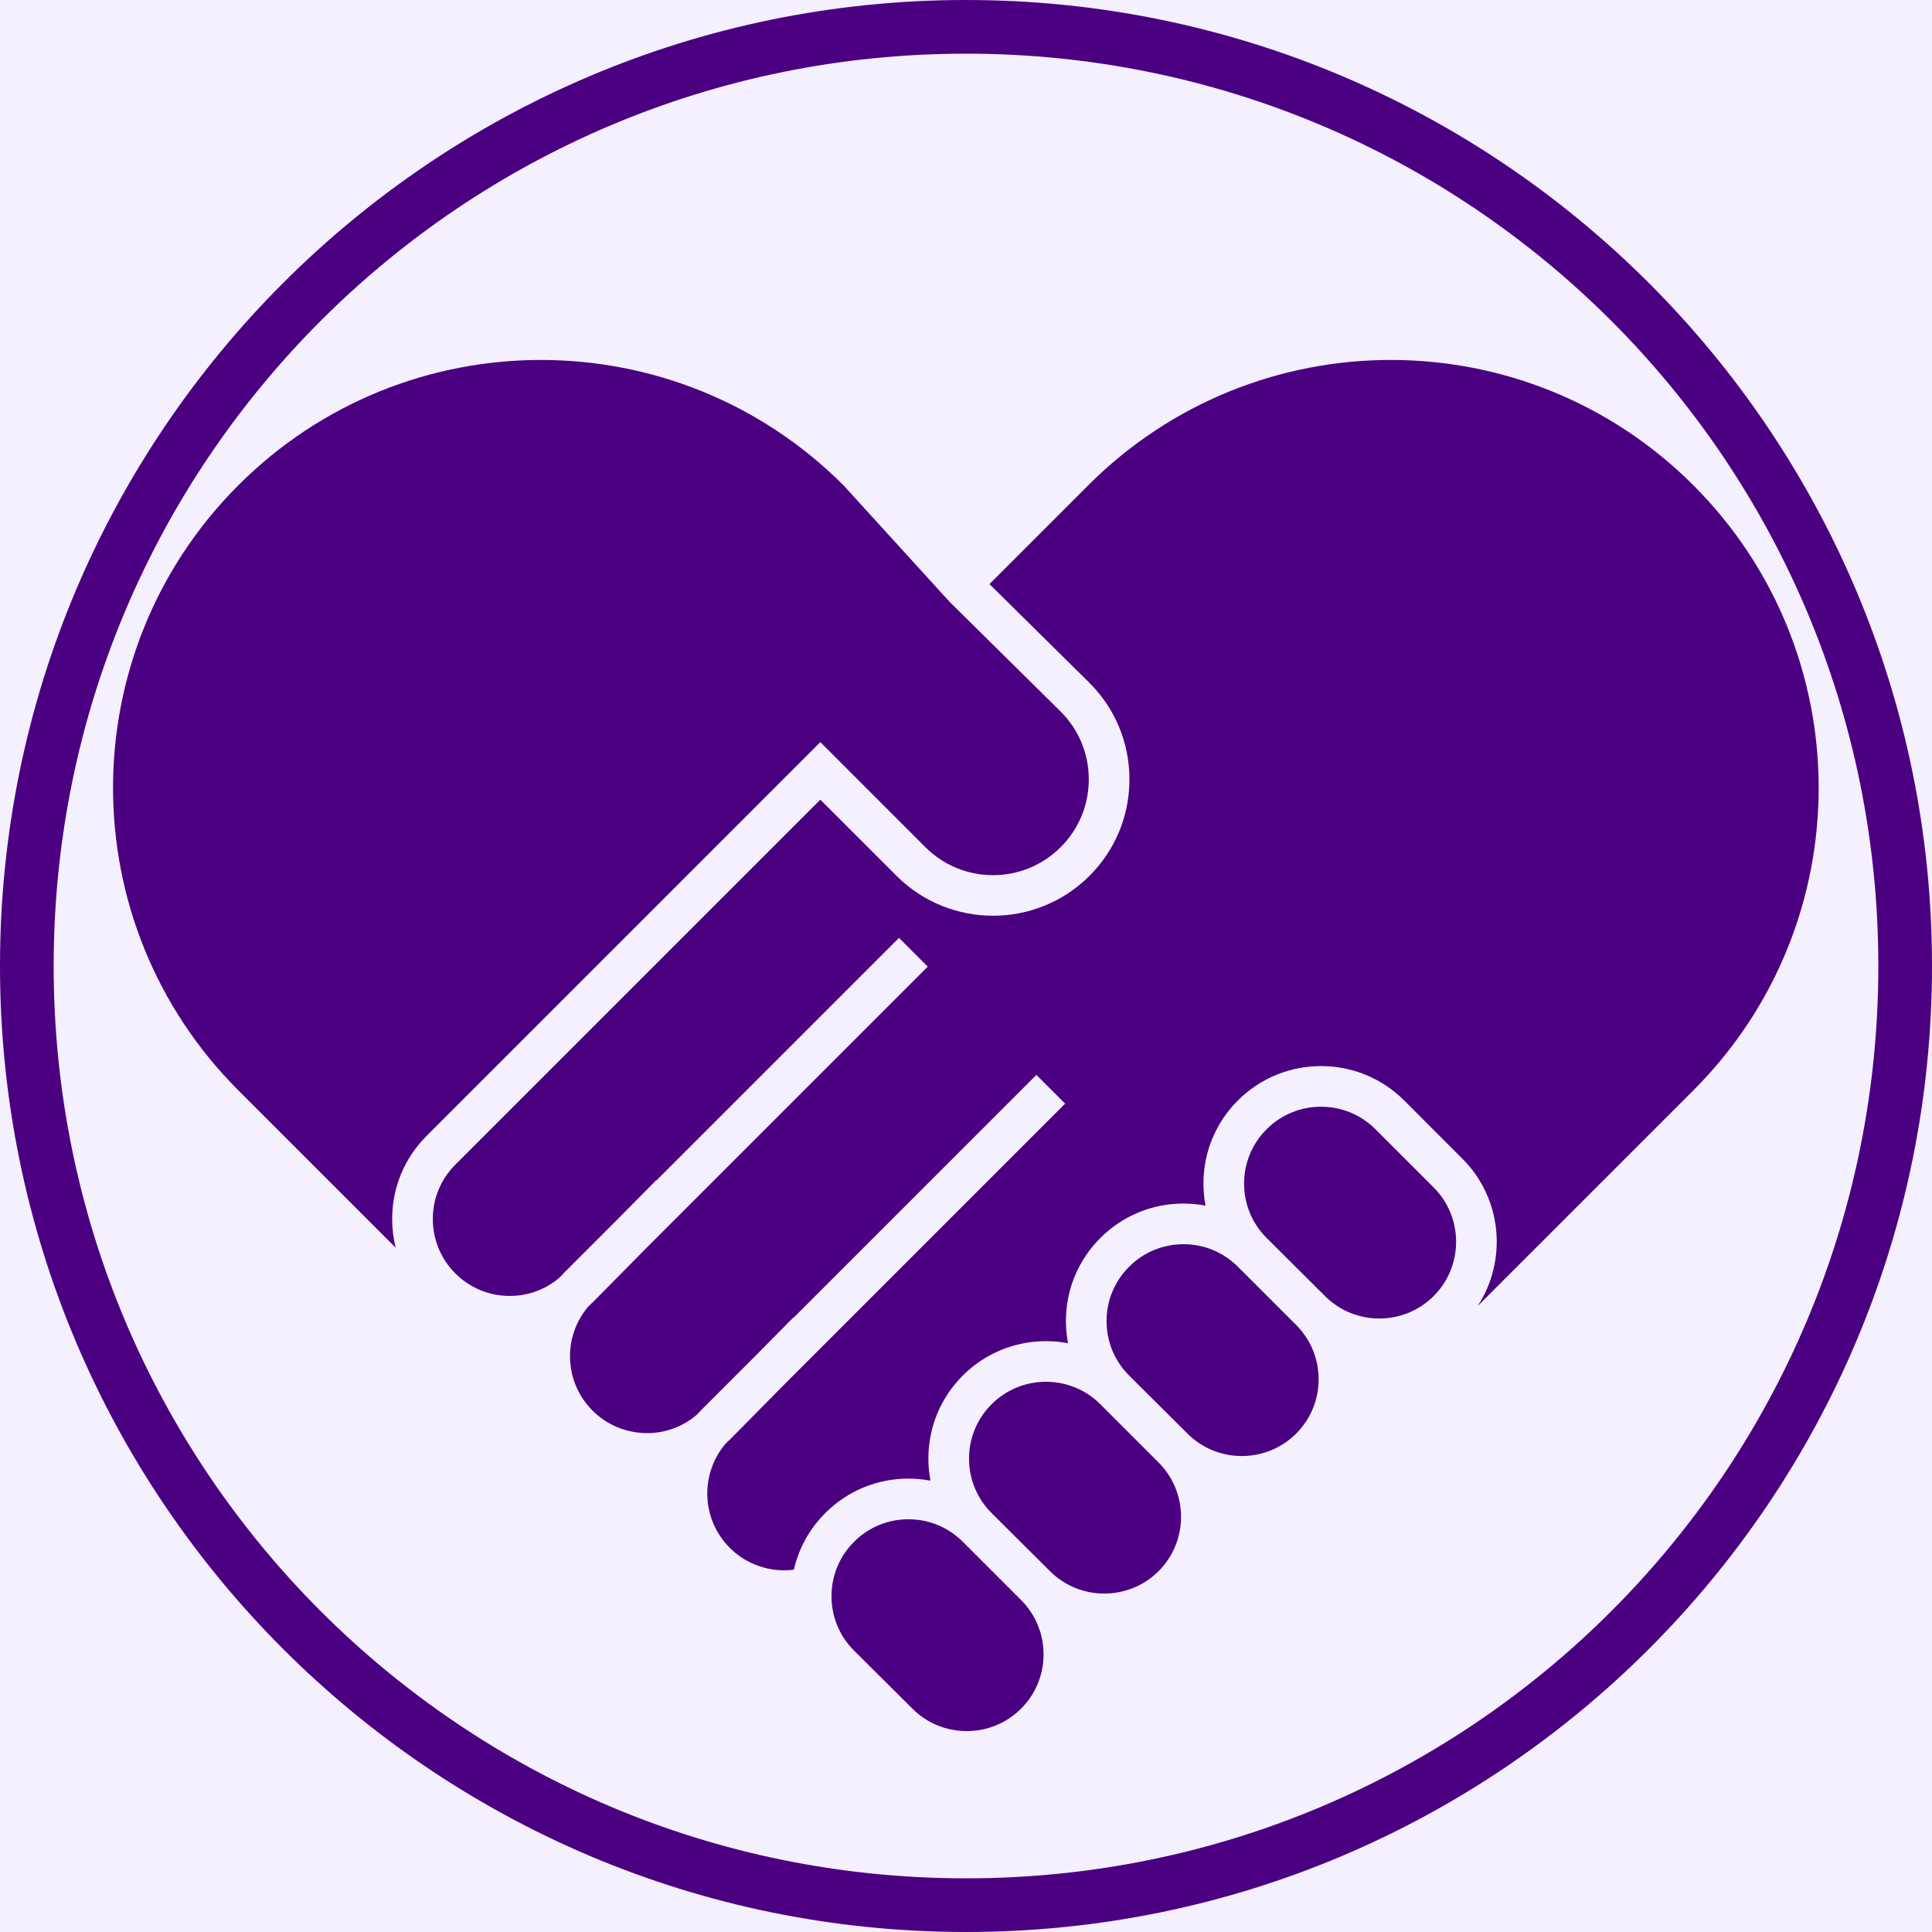
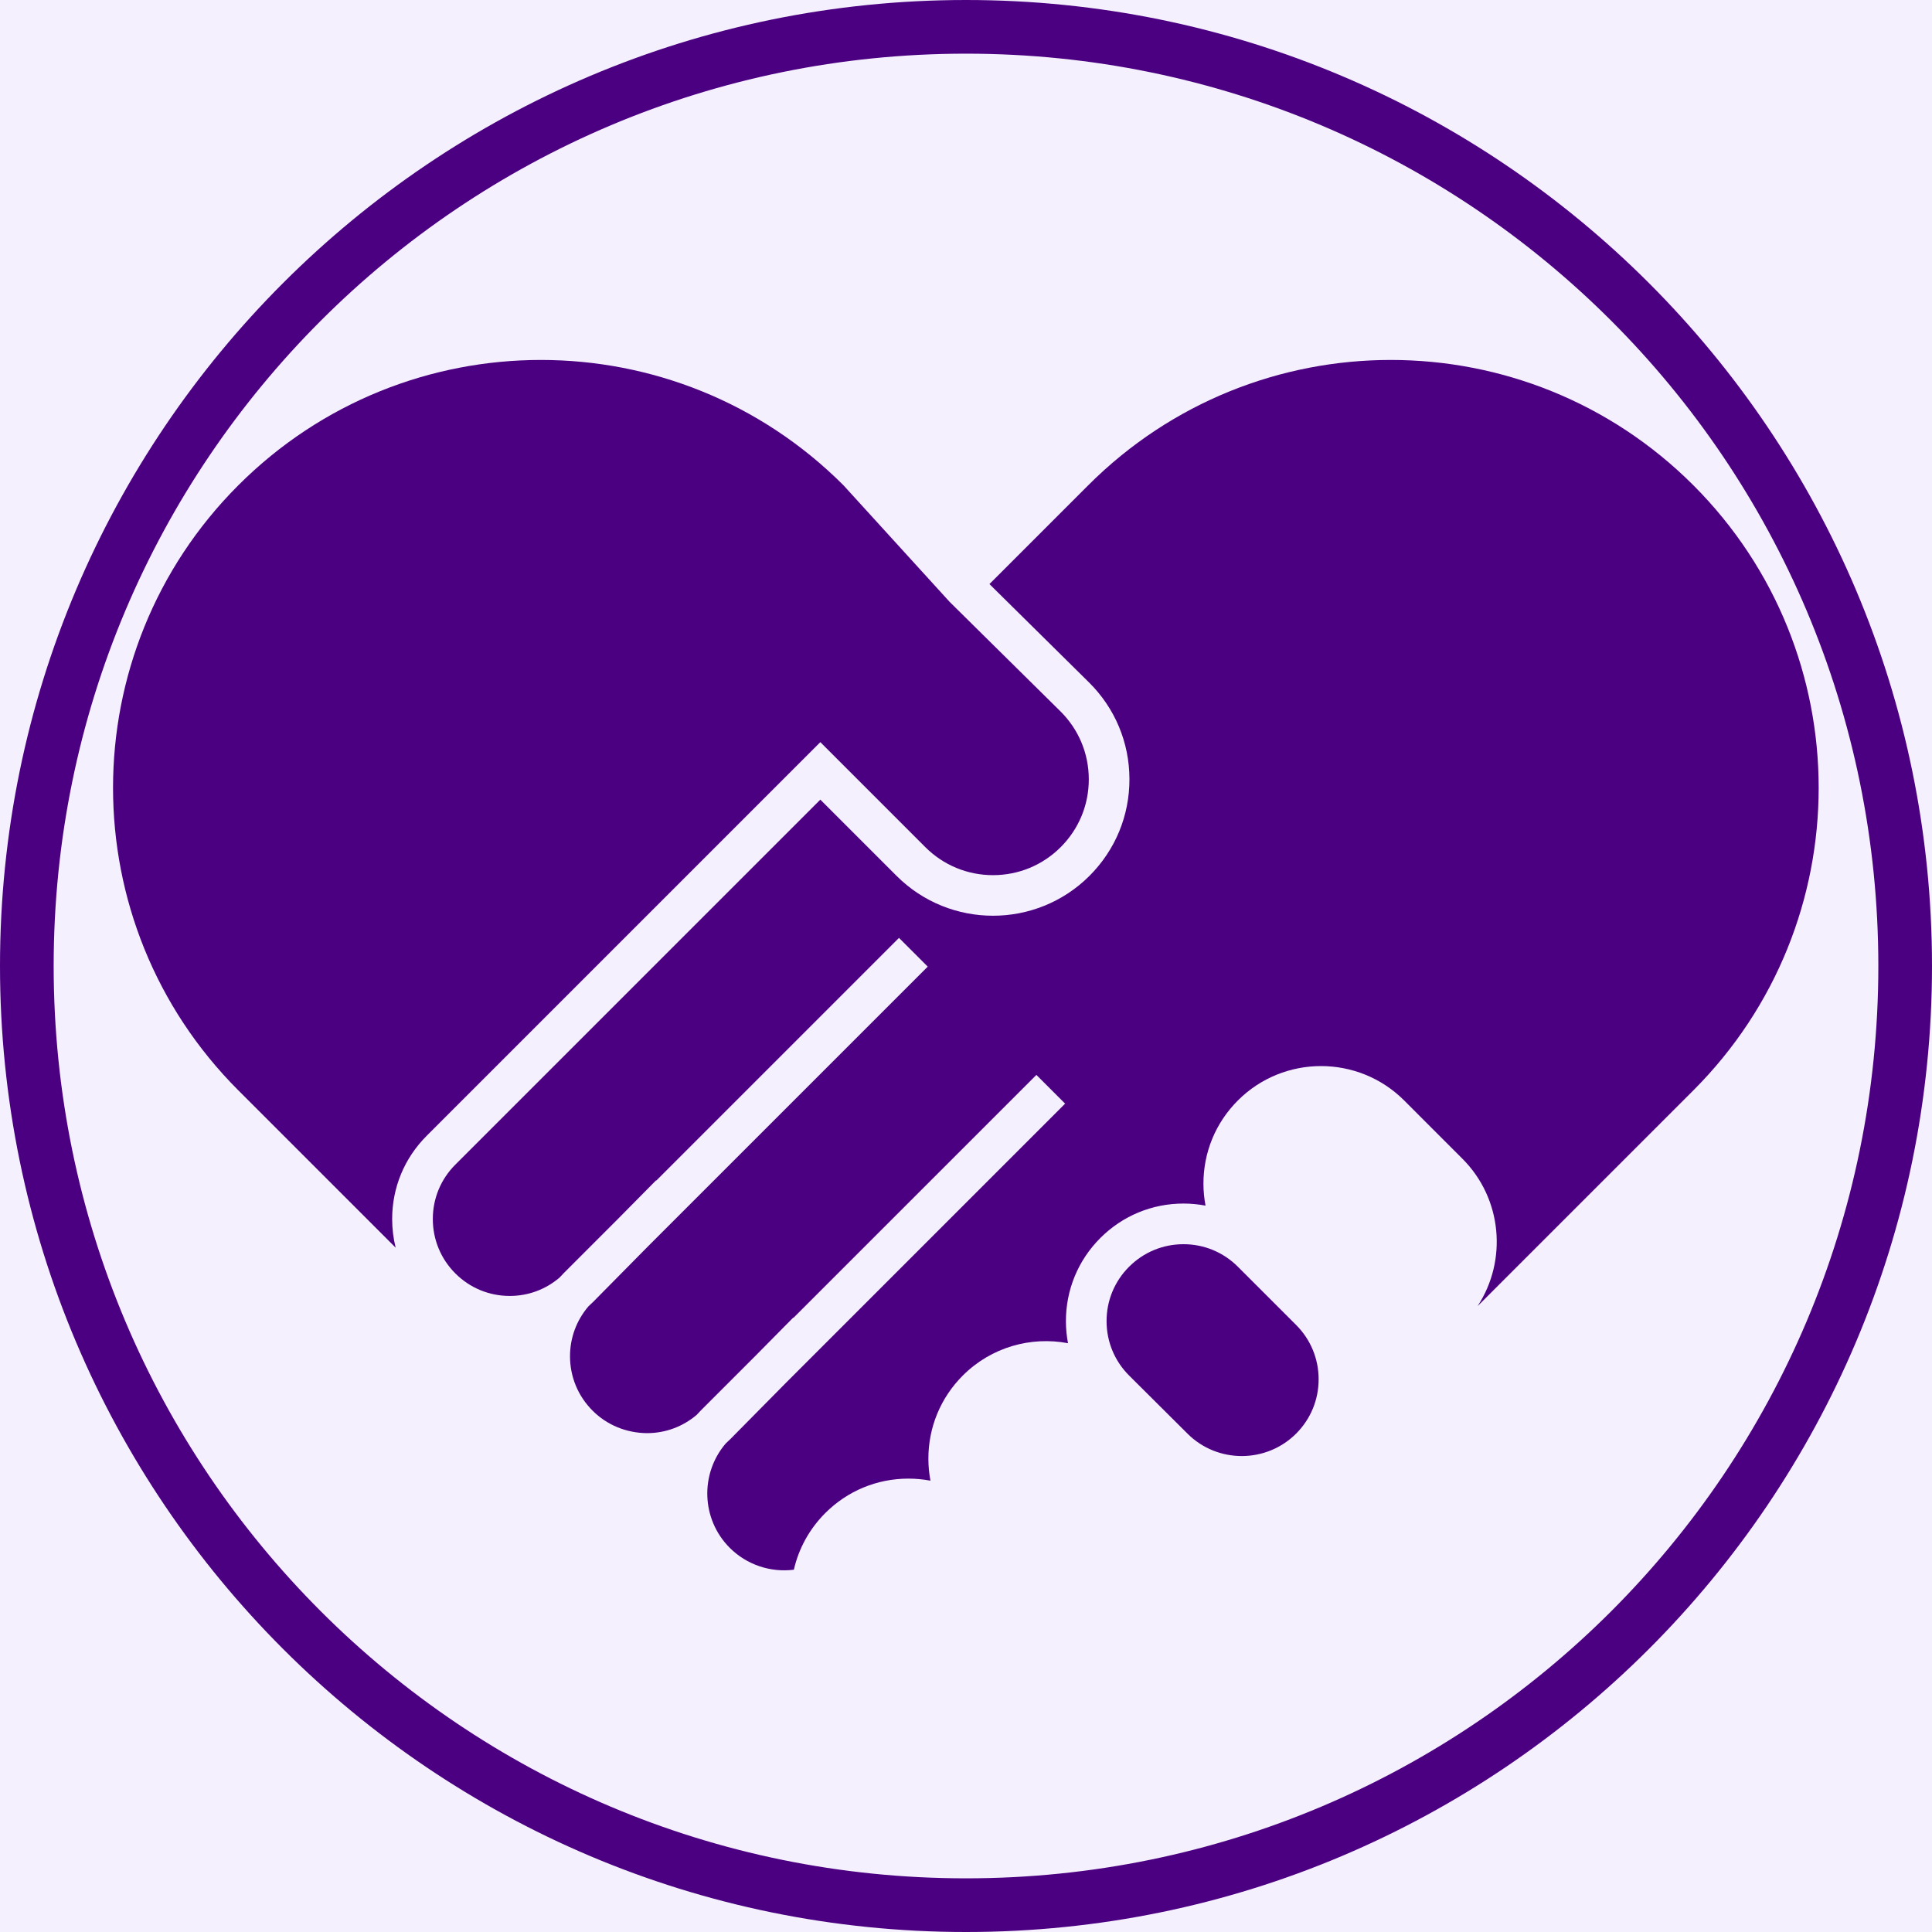
<svg xmlns="http://www.w3.org/2000/svg" width="1024" zoomAndPan="magnify" viewBox="0 0 768 768" height="1024" preserveAspectRatio="xMidYMid meet" version="1.0">
-   <rect x="-76.8" width="921.6" fill="#ffffff" y="-76.8" height="921.6" fill-opacity="1" />
  <rect x="-76.8" width="921.6" fill="#f5f0fd" y="-76.8" height="921.6" fill-opacity="1" />
  <path fill="#4b0082" d="M 384 0 C 172.051 0 0 172.051 0 384 C 0 595.949 172.051 768 384 768 C 595.953 768 768 595.949 768 384 C 768 172.051 595.953 0 384 0 Z M 384 21.332 C 584.422 21.332 746.668 183.578 746.668 384 C 746.668 584.422 584.422 746.668 384 746.668 C 183.578 746.668 21.332 584.422 21.332 384 C 21.332 183.578 183.578 21.332 384 21.332 Z M 384 21.332 " fill-opacity="1" fill-rule="nonzero" />
  <path fill="#4b0082" d="M 169.582 451.531 L 326.098 295.012 L 367.816 336.734 C 375.008 343.926 384.57 347.887 394.738 347.887 C 404.91 347.887 414.473 343.926 421.66 336.734 C 428.883 329.512 432.844 319.91 432.812 309.695 C 432.781 299.484 428.766 289.906 421.5 282.727 L 377.492 239.25 L 335.285 192.898 C 268.863 126.48 161.172 126.48 94.75 192.898 L 94.746 192.898 C 28.328 259.324 28.328 367.012 94.746 433.438 L 157.281 495.973 C 156.363 492.289 155.891 488.473 155.891 484.578 C 155.891 472.094 160.754 460.359 169.582 451.531 Z M 169.582 451.531 " fill-opacity="1" fill-rule="nonzero" />
  <path fill="#4b0082" d="M 492.078 503.547 C 486.305 497.77 478.625 494.59 470.457 494.59 C 462.289 494.59 454.609 497.77 448.836 503.547 L 448.832 503.547 C 443.031 509.344 439.852 517.055 439.879 525.258 C 439.902 533.461 443.129 541.156 448.965 546.922 L 472.191 570.035 C 484.078 581.777 503.395 581.719 515.23 569.883 C 520.996 564.117 524.176 556.445 524.176 548.289 C 524.176 540.133 520.996 532.465 515.23 526.695 Z M 492.078 503.547 " fill-opacity="1" fill-rule="nonzero" />
  <path fill="#4b0082" d="M 673.137 192.898 C 606.715 126.48 499.023 126.48 432.598 192.898 L 393.324 232.176 L 432.855 271.23 C 443.203 281.457 448.93 295.102 448.973 309.648 C 449.016 324.195 443.375 337.871 433.09 348.16 C 411.938 369.305 377.535 369.301 356.391 348.16 L 326.098 317.867 L 181.008 462.957 C 175.23 468.73 172.051 476.41 172.051 484.578 C 172.051 492.746 175.23 500.426 181.008 506.203 C 186.785 511.98 194.461 515.156 202.629 515.156 L 202.723 515.156 C 210.02 515.137 216.906 512.566 222.398 507.891 C 222.957 507.273 223.527 506.664 224.121 506.07 L 245.828 484.359 L 260.801 469.207 L 260.891 469.301 L 357.363 372.824 L 368.793 384.254 L 257.445 495.598 L 235.879 517.43 C 235.242 518.074 234.586 518.691 233.918 519.293 C 229.188 524.824 226.59 531.766 226.59 539.121 C 226.59 547.285 229.77 554.965 235.547 560.742 C 241.348 566.543 249.059 569.641 257.262 569.699 C 264.559 569.676 271.445 567.105 276.938 562.434 C 277.492 561.812 278.066 561.207 278.66 560.609 L 300.328 538.941 L 315.34 523.75 L 315.43 523.84 L 411.98 427.293 L 423.402 438.719 L 311.969 550.156 L 290.418 571.969 C 289.793 572.602 289.148 573.207 288.492 573.801 C 278.219 585.805 278.734 603.926 290.086 615.281 C 296.832 622.023 306.27 625.164 315.57 623.984 C 317.508 615.523 321.773 607.754 328.066 601.461 C 336.895 592.633 348.629 587.773 361.113 587.773 C 364.086 587.773 367.012 588.055 369.871 588.594 C 369.34 585.781 369.055 582.902 369.047 579.98 C 369.008 567.441 373.871 555.656 382.734 546.789 C 394.082 535.445 409.855 531.164 424.547 533.949 C 424.016 531.129 423.727 528.238 423.719 525.305 C 423.68 512.77 428.543 500.984 437.41 492.117 C 446.234 483.293 457.973 478.43 470.457 478.43 C 473.43 478.43 476.355 478.715 479.215 479.254 C 478.684 476.441 478.398 473.562 478.387 470.637 C 478.352 458.102 483.211 446.312 492.078 437.449 C 510.301 419.227 539.949 419.227 558.176 437.445 L 581.324 460.602 C 597.223 476.496 599.234 501.09 587.375 519.195 L 673.137 433.438 C 739.555 367.012 739.555 259.324 673.137 192.898 Z M 673.137 192.898 " fill-opacity="1" fill-rule="nonzero" />
-   <path fill="#4b0082" d="M 546.75 448.875 C 540.789 442.914 532.957 439.934 525.125 439.934 C 517.297 439.934 509.465 442.91 503.504 448.875 C 497.703 454.672 494.523 462.387 494.547 470.59 C 494.574 478.793 497.801 486.484 503.637 492.25 L 526.863 515.363 C 538.75 527.102 558.066 527.047 569.898 515.211 C 581.805 503.305 581.805 483.934 569.898 472.023 Z M 546.75 448.875 " fill-opacity="1" fill-rule="nonzero" />
-   <path fill="#4b0082" d="M 382.738 612.887 C 376.961 607.113 369.281 603.93 361.113 603.93 C 352.945 603.93 345.266 607.113 339.492 612.887 C 333.691 618.688 330.512 626.398 330.535 634.602 C 330.559 642.805 333.785 650.496 339.621 656.262 L 362.852 679.375 C 374.738 691.117 394.051 691.059 405.887 679.223 C 411.656 673.457 414.832 665.789 414.832 657.633 C 414.832 649.477 411.656 641.805 405.887 636.035 Z M 382.738 612.887 " fill-opacity="1" fill-rule="nonzero" />
-   <path fill="#4b0082" d="M 437.41 558.215 C 431.445 552.254 423.613 549.273 415.785 549.273 C 407.953 549.273 400.125 552.254 394.16 558.215 C 388.359 564.016 385.18 571.727 385.207 579.93 C 385.23 588.133 388.457 595.828 394.293 601.594 L 417.523 624.703 C 429.406 636.445 448.723 636.387 460.555 624.555 C 472.465 612.648 472.465 593.273 460.559 581.367 Z M 437.41 558.215 " fill-opacity="1" fill-rule="nonzero" />
</svg>